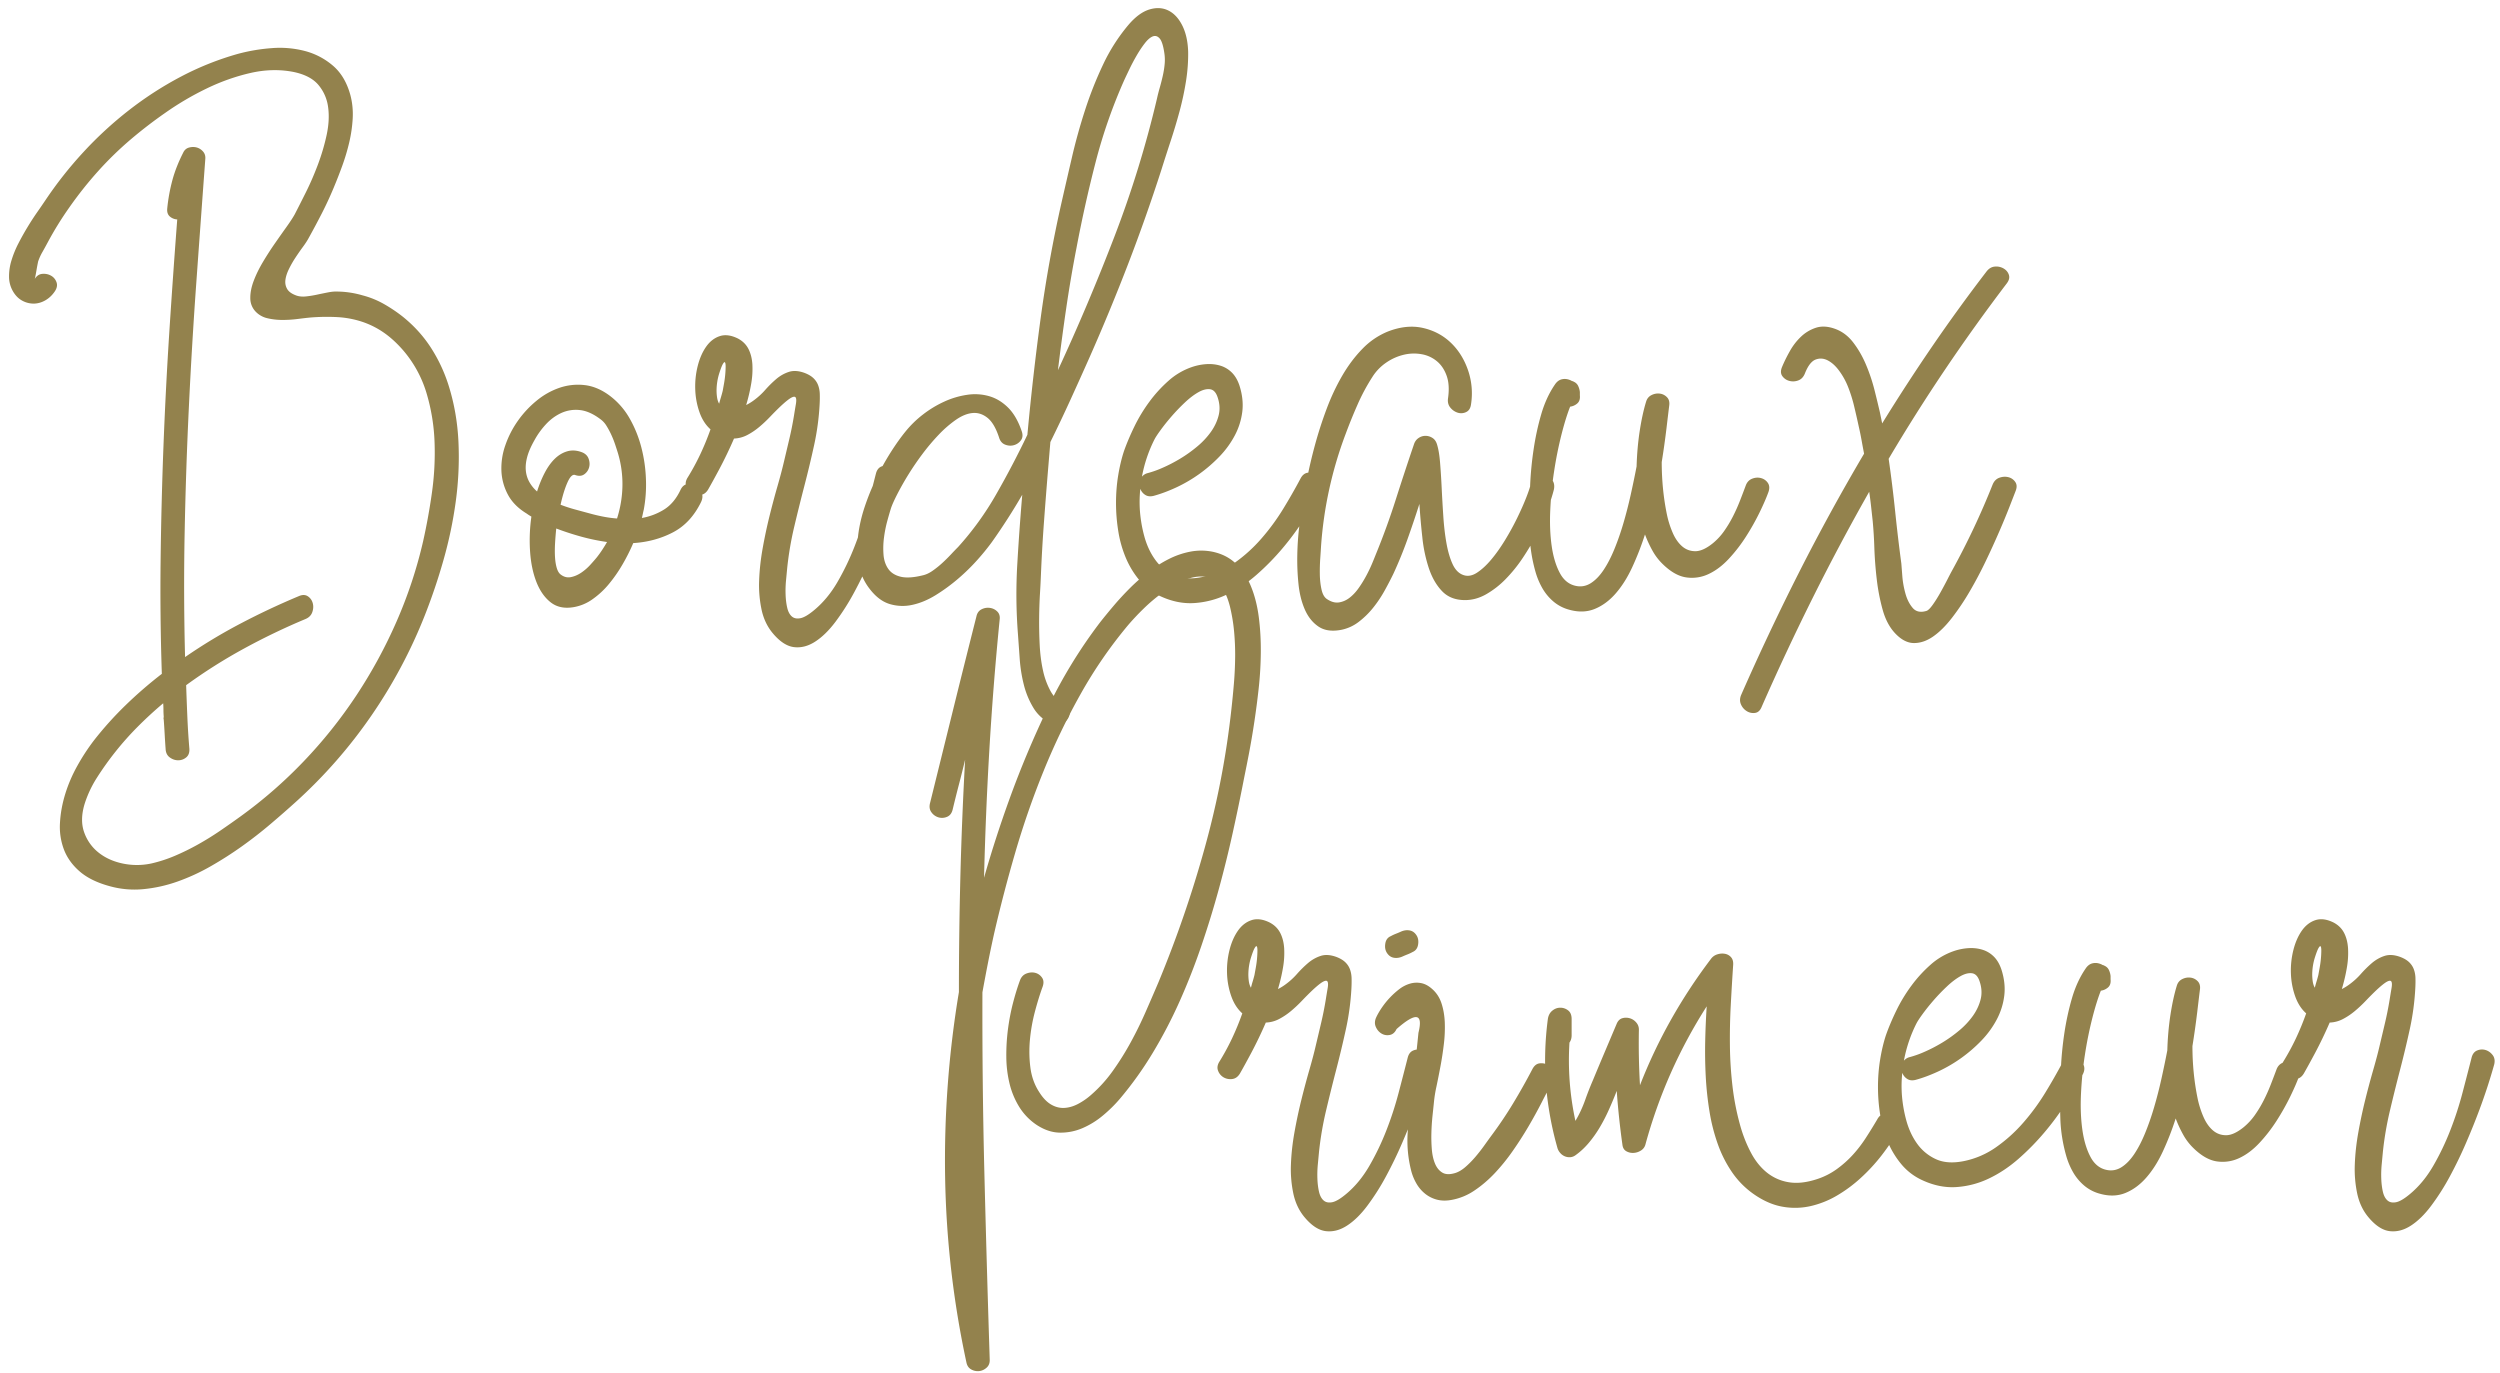
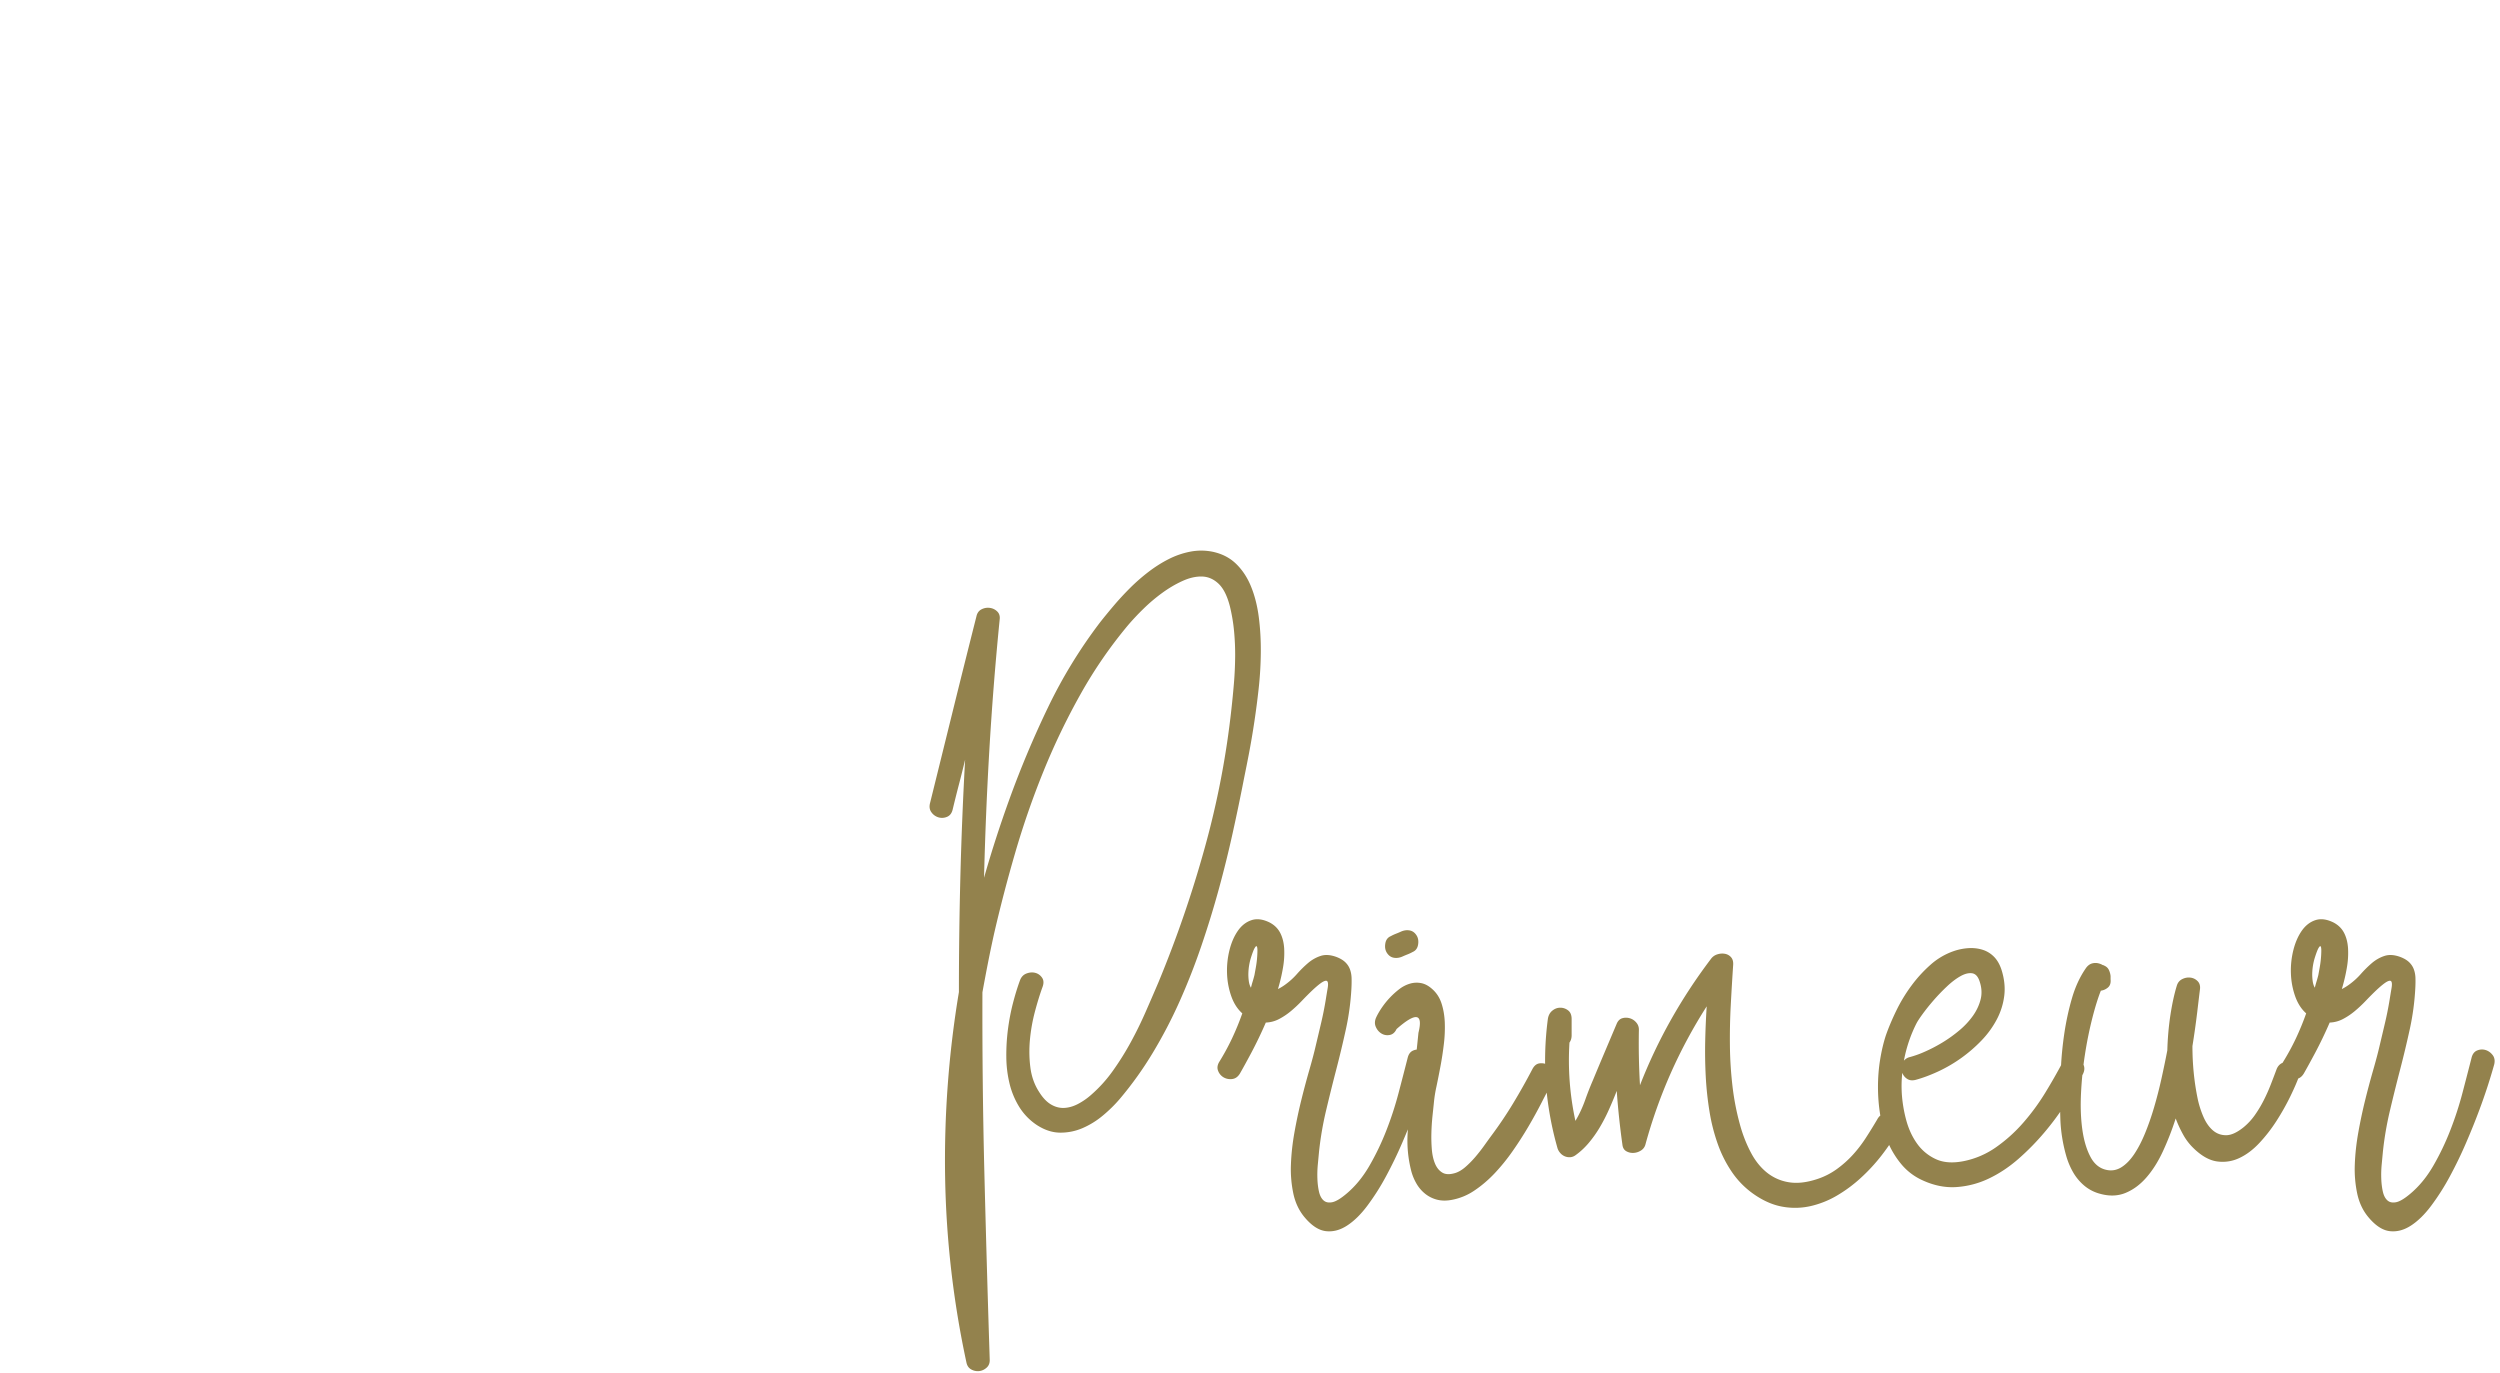
<svg xmlns="http://www.w3.org/2000/svg" width="244" height="134" viewBox="0 0 244 134">
  <g fill="#93824D" fill-rule="nonzero">
-     <path d="M5.353 28.432c-.247.369-.55.659-.91.87-.36.21-.734.32-1.12.33a2.3 2.3 0 0 1-1.135-.278c-.369-.193-.676-.5-.922-.922a2.847 2.847 0 0 1-.383-1.411 5.248 5.248 0 0 1 .238-1.608 9.886 9.886 0 0 1 .685-1.675 27.358 27.358 0 0 1 1.846-3.059c.307-.439.567-.817.778-1.133a38.686 38.686 0 0 1 3.717-4.707 36.886 36.886 0 0 1 4.443-4.087 34.08 34.08 0 0 1 5.063-3.27 28.517 28.517 0 0 1 5.576-2.227A17.635 17.635 0 0 1 26.5 4.7a9.72 9.72 0 0 1 3.256.277 6.858 6.858 0 0 1 2.743 1.437c.8.686 1.366 1.644 1.7 2.874.194.738.268 1.499.224 2.28a13.499 13.499 0 0 1-.342 2.348 20.285 20.285 0 0 1-.686 2.293c-.272.748-.55 1.455-.83 2.123-.352.844-.734 1.67-1.147 2.479-.414.808-.84 1.608-1.28 2.399-.14.264-.333.562-.58.896-.245.334-.487.682-.724 1.042-.238.36-.449.73-.633 1.107-.185.378-.3.73-.343 1.055-.044.325.013.624.171.897.159.272.466.487.923.646.264.087.567.114.91.079a9.946 9.946 0 0 0 1.068-.172c.369-.079.734-.154 1.094-.224.36-.07.69-.097.989-.079.79.018 1.582.14 2.373.37a8.63 8.63 0 0 1 2.083.843c.65.369 1.265.782 1.845 1.24 1.09.878 2 1.88 2.73 3.005a15.237 15.237 0 0 1 1.727 3.665c.562 1.775.887 3.63.975 5.564.088 1.933 0 3.867-.264 5.8a41.108 41.108 0 0 1-1.2 5.722 56.978 56.978 0 0 1-1.805 5.353 48.815 48.815 0 0 1-5.247 9.848 48.157 48.157 0 0 1-7.357 8.398c-.738.668-1.551 1.38-2.439 2.135a41.836 41.836 0 0 1-2.808 2.189 35.742 35.742 0 0 1-3.072 1.964 19.845 19.845 0 0 1-3.243 1.49 13.92 13.92 0 0 1-3.322.738 8.98 8.98 0 0 1-3.283-.29c-1.23-.334-2.206-.813-2.927-1.437-.72-.624-1.235-1.34-1.542-2.149a6.265 6.265 0 0 1-.382-2.61c.052-.932.224-1.868.514-2.808.29-.94.685-1.86 1.186-2.756a20.442 20.442 0 0 1 1.622-2.478 33.698 33.698 0 0 1 3.098-3.441 41.428 41.428 0 0 1 3.52-3.045 245.316 245.316 0 0 1-.119-11.088 425.262 425.262 0 0 1 .844-22.188c.237-3.691.497-7.383.778-11.074a1.186 1.186 0 0 1-.725-.29c-.202-.176-.286-.44-.25-.791a17.37 17.37 0 0 1 .513-2.795c.238-.861.585-1.74 1.042-2.637.123-.263.312-.43.567-.5.255-.071.5-.075.738-.014.237.062.444.19.62.382.176.194.255.431.237.712-.299 4.043-.593 8.09-.883 12.142-.29 4.052-.532 8.104-.725 12.156-.194 4.051-.33 8.108-.409 12.168-.08 4.06-.066 8.121.04 12.182a52.324 52.324 0 0 1 5.458-3.296 71.686 71.686 0 0 1 5.668-2.663c.334-.14.62-.132.857.026.238.158.396.378.475.66.08.28.066.575-.04.883-.105.307-.325.531-.659.672a64.26 64.26 0 0 0-5.985 2.874 51.323 51.323 0 0 0-5.669 3.586c.035 1.055.075 2.096.119 3.125.044 1.028.11 2.06.197 3.098.018.369-.087.646-.316.83a1.205 1.205 0 0 1-.778.277c-.29 0-.562-.092-.817-.277-.255-.184-.391-.461-.409-.83a74.047 74.047 0 0 1-.092-1.437 74.046 74.046 0 0 0-.092-1.437.325.325 0 0 1-.014-.159.829.829 0 0 0 .014-.131 7.777 7.777 0 0 1-.027-.646c0-.22-.009-.435-.026-.646a38.304 38.304 0 0 0-2.545 2.346 29.682 29.682 0 0 0-3.915 4.905 10.796 10.796 0 0 0-1.213 2.584c-.316 1.054-.325 1.986-.026 2.794a4.35 4.35 0 0 0 1.437 1.978c.659.51 1.445.857 2.36 1.042.914.184 1.828.18 2.742-.014a13.58 13.58 0 0 0 2.307-.751 23.25 23.25 0 0 0 2.254-1.108 28.25 28.25 0 0 0 2.15-1.331c.693-.475 1.357-.94 1.99-1.398a44.94 44.94 0 0 0 6.183-5.392 46.021 46.021 0 0 0 5.128-6.42 47.774 47.774 0 0 0 3.929-7.225 44.147 44.147 0 0 0 2.584-7.804 59.5 59.5 0 0 0 .857-4.707c.237-1.661.325-3.322.264-4.983a19.065 19.065 0 0 0-.791-4.812 11.428 11.428 0 0 0-2.308-4.193c-.632-.72-1.283-1.305-1.95-1.753a8.308 8.308 0 0 0-2.123-1.028 9.383 9.383 0 0 0-2.347-.422 19.947 19.947 0 0 0-2.597.04c-.352.034-.77.083-1.253.144-.483.062-.975.093-1.476.093s-.98-.053-1.437-.159a2.292 2.292 0 0 1-1.134-.606 1.878 1.878 0 0 1-.567-1.345c-.009-.527.101-1.094.33-1.7.228-.607.532-1.227.91-1.86.377-.632.768-1.239 1.173-1.819.404-.58.782-1.116 1.134-1.608.351-.492.615-.897.79-1.213.3-.58.66-1.292 1.082-2.136.422-.844.813-1.744 1.173-2.702.36-.958.646-1.925.857-2.9.21-.976.26-1.882.145-2.717a4.181 4.181 0 0 0-.95-2.175c-.518-.615-1.33-1.037-2.438-1.266-1.354-.263-2.756-.228-4.206.106-1.45.334-2.874.84-4.271 1.516a28.82 28.82 0 0 0-3.995 2.347 44.528 44.528 0 0 0-3.349 2.57 33.316 33.316 0 0 0-3.243 3.151 37.202 37.202 0 0 0-2.795 3.52 32.488 32.488 0 0 0-2.135 3.455c-.159.298-.326.602-.501.91a5.2 5.2 0 0 0-.422.935l-.053.264c-.035.176-.07.37-.105.58-.036.21-.07.404-.106.58-.035.176-.061.273-.079.29.193-.316.444-.488.751-.514.308-.026.59.03.844.171.255.141.435.352.54.633.106.281.053.58-.157.897zm61.066 19.38c.158-.334.382-.523.672-.567.29-.044.563.008.818.158s.444.369.567.659c.123.29.105.602-.053.936-.668 1.371-1.587 2.36-2.756 2.966-1.168.607-2.456.954-3.862 1.042-.3.703-.65 1.402-1.055 2.096a13.914 13.914 0 0 1-1.332 1.912 8.125 8.125 0 0 1-1.595 1.476 4.44 4.44 0 0 1-1.82.765c-.913.158-1.669 0-2.267-.475-.597-.474-1.063-1.147-1.397-2.017-.334-.87-.536-1.867-.607-2.992a16.388 16.388 0 0 1 .132-3.35 15.427 15.427 0 0 1-.237-.144 3.016 3.016 0 0 1-.211-.145c-.844-.51-1.459-1.13-1.846-1.86a5.39 5.39 0 0 1-.632-2.32 6.73 6.73 0 0 1 .382-2.491 9.461 9.461 0 0 1 1.213-2.373 9.902 9.902 0 0 1 1.82-1.964 7.17 7.17 0 0 1 2.227-1.266 5.6 5.6 0 0 1 2.439-.277c.835.088 1.648.422 2.439 1.002a7.189 7.189 0 0 1 1.978 2.228c.51.888.896 1.841 1.16 2.86a14.29 14.29 0 0 1 .448 3.112 13.284 13.284 0 0 1-.211 2.953c-.035.141-.066.277-.092.409a8.814 8.814 0 0 1-.093.409 6.049 6.049 0 0 0 2.176-.83c.659-.414 1.19-1.051 1.595-1.912zm-8.174 6.591c.193-.246.374-.496.54-.751.168-.255.321-.506.462-.752a20.201 20.201 0 0 1-2.531-.527 27.926 27.926 0 0 1-2.426-.791c-.053.51-.092 1.006-.119 1.49-.026.483-.026.927 0 1.331.027.405.084.752.172 1.042.088.29.21.496.369.62.316.246.65.333 1.002.263.351-.07.69-.215 1.015-.435.325-.22.62-.475.883-.765.264-.29.475-.531.633-.725zm1.978-3.797c.334-1.054.51-2.122.527-3.203a10.493 10.493 0 0 0-.448-3.204c-.07-.228-.158-.5-.264-.817a9.4 9.4 0 0 0-.37-.936 7.722 7.722 0 0 0-.474-.883 2.208 2.208 0 0 0-.606-.66c-.703-.527-1.376-.821-2.017-.883a3.43 3.43 0 0 0-1.793.29c-.554.255-1.05.62-1.49 1.094-.44.475-.809.985-1.107 1.53-.352.615-.594 1.169-.725 1.66-.132.493-.176.946-.132 1.359a2.8 2.8 0 0 0 .356 1.12c.193.334.44.633.738.897.21-.668.461-1.28.751-1.833.29-.554.616-1.006.976-1.358.36-.351.76-.593 1.2-.725.44-.132.905-.11 1.397.066.352.123.585.334.699.633.114.299.132.589.053.87-.08.281-.238.505-.475.672-.237.167-.532.19-.883.066-.246-.088-.497.154-.752.725-.255.572-.479 1.297-.672 2.176.457.176.927.33 1.41.461.484.132.954.26 1.411.382.44.124.884.229 1.332.317.448.088.9.15 1.358.184zm25.26-4.35c.087-.37.267-.611.54-.725.272-.114.545-.132.817-.053.273.08.506.242.7.488.192.246.245.554.157.923a54.575 54.575 0 0 1-1.437 4.403c-.378 1.02-.813 2.1-1.305 3.243a40.835 40.835 0 0 1-1.595 3.296 22.844 22.844 0 0 1-1.82 2.86c-.641.853-1.305 1.5-1.99 1.939-.686.44-1.376.615-2.07.527-.694-.088-1.384-.545-2.07-1.37-.527-.634-.888-1.394-1.08-2.282a11.475 11.475 0 0 1-.238-2.847c.035-1.011.15-2.057.343-3.138.193-1.081.417-2.136.672-3.164.255-1.028.514-2 .778-2.914.263-.914.474-1.713.633-2.399l.527-2.228c.176-.747.325-1.499.448-2.254.07-.44.132-.813.185-1.121.052-.308.048-.519-.013-.633-.062-.114-.203-.114-.422 0-.22.114-.558.382-1.015.804a29.83 29.83 0 0 0-1.055 1.055c-.352.37-.712.708-1.081 1.015-.37.308-.756.567-1.16.778a3.01 3.01 0 0 1-1.292.343 41.2 41.2 0 0 1-1.424 2.966c-.475.888-.844 1.56-1.108 2.017-.193.317-.443.492-.751.528a1.328 1.328 0 0 1-.83-.159 1.24 1.24 0 0 1-.541-.633c-.114-.28-.075-.58.118-.896.458-.738.87-1.499 1.24-2.28.369-.783.703-1.596 1.002-2.44-.475-.422-.835-.984-1.081-1.687a7.431 7.431 0 0 1-.409-2.215 8.158 8.158 0 0 1 .237-2.268c.185-.738.457-1.366.818-1.885.36-.518.804-.866 1.331-1.041.528-.176 1.125-.097 1.793.237.457.246.796.584 1.015 1.015.22.43.347.936.383 1.516a8.327 8.327 0 0 1-.119 1.885 17.13 17.13 0 0 1-.488 2.07 4.97 4.97 0 0 0 .765-.474 6.845 6.845 0 0 0 1.094-1.002c.343-.387.699-.739 1.068-1.055.37-.316.778-.55 1.226-.699.448-.15.962-.118 1.542.093.37.14.66.312.87.514.212.202.365.435.462.698.097.264.15.55.158.857.009.308.005.629-.013.963a24.837 24.837 0 0 1-.54 4.02c-.29 1.328-.607 2.65-.95 3.969a188.086 188.086 0 0 0-.988 3.981 31.837 31.837 0 0 0-.686 4.008l-.119 1.253c-.044.466-.057.931-.04 1.397.018.466.071.888.159 1.266.088.378.237.659.448.844.211.184.492.241.844.17.352-.07.809-.342 1.371-.816.861-.721 1.608-1.626 2.241-2.716a25.03 25.03 0 0 0 1.661-3.454 33.241 33.241 0 0 0 1.2-3.679c.325-1.239.62-2.377.883-3.414zm-14.95-8.095l.131-.725a9.844 9.844 0 0 0 .158-1.648c0-.228-.022-.37-.066-.422-.044-.053-.114.005-.21.172-.097.167-.225.505-.383 1.015a5.758 5.758 0 0 0-.224 1.397c-.009.264.004.528.04.791.035.264.105.484.21.66.053-.212.11-.418.172-.62.061-.202.118-.409.171-.62zm32.114 32.485a3.848 3.848 0 0 1-1.766-1.53 8.138 8.138 0 0 1-.95-2.267 14.375 14.375 0 0 1-.408-2.558l-.171-2.4a50.21 50.21 0 0 1-.066-6.802c.131-2.268.294-4.535.487-6.803a59.276 59.276 0 0 1-2.98 4.64 22.5 22.5 0 0 1-1.397 1.715 19.49 19.49 0 0 1-1.872 1.832c-.685.589-1.41 1.12-2.175 1.595-.765.475-1.53.796-2.294.963a4.342 4.342 0 0 1-2.228-.08c-.72-.22-1.38-.724-1.977-1.515a5.335 5.335 0 0 1-1.029-2.334 9.392 9.392 0 0 1-.079-2.729c.106-.95.321-1.912.646-2.887.325-.976.708-1.916 1.147-2.821a25.12 25.12 0 0 1 1.398-2.519c.492-.773.966-1.44 1.423-2.003a10.149 10.149 0 0 1 1.727-1.688 10.48 10.48 0 0 1 2.097-1.266 8.155 8.155 0 0 1 2.24-.659 5.009 5.009 0 0 1 2.15.145c.677.202 1.287.576 1.832 1.12.545.546.985 1.31 1.319 2.295.123.351.096.646-.08.883a1.255 1.255 0 0 1-.685.475c-.281.079-.567.061-.857-.053-.29-.114-.488-.347-.593-.699-.299-.914-.673-1.551-1.12-1.911-.449-.36-.932-.519-1.45-.475-.52.044-1.064.264-1.636.66a11.03 11.03 0 0 0-1.687 1.463 20.72 20.72 0 0 0-1.609 1.911 27.694 27.694 0 0 0-2.452 3.929c-.29.571-.488 1.015-.593 1.331-.105.334-.229.76-.37 1.28-.14.518-.245 1.058-.316 1.62a7.994 7.994 0 0 0-.04 1.649c.045.536.199.993.462 1.37.264.379.668.634 1.213.766.545.131 1.275.083 2.189-.145.299-.07.606-.216.923-.436.316-.22.624-.465.922-.738.3-.272.58-.55.844-.83.264-.282.501-.528.712-.739a29.218 29.218 0 0 0 3.744-5.18 88.674 88.674 0 0 0 3.032-5.788c.352-3.815.783-7.603 1.292-11.365.51-3.761 1.187-7.514 2.03-11.258.317-1.39.655-2.861 1.016-4.417a56.43 56.43 0 0 1 1.292-4.654 36.726 36.726 0 0 1 1.766-4.456 17.627 17.627 0 0 1 2.44-3.823c.685-.809 1.37-1.318 2.056-1.53.686-.21 1.305-.18 1.859.093.554.272 1.006.756 1.358 1.45.351.694.545 1.543.58 2.545.017.949-.053 1.92-.211 2.913-.158.993-.37 1.978-.633 2.953a55.02 55.02 0 0 1-.87 2.9c-.316.959-.615 1.886-.896 2.782a174.555 174.555 0 0 1-3.244 9.19c-1.16 3.014-2.399 6.015-3.717 9.004a418.273 418.273 0 0 1-1.886 4.192 151.999 151.999 0 0 1-1.99 4.193l-.238 2.847c-.14 1.705-.272 3.397-.395 5.076-.123 1.679-.22 3.37-.29 5.076a80.892 80.892 0 0 1-.093 1.806c-.043.73-.07 1.52-.079 2.373a43.69 43.69 0 0 0 .053 2.61c.044.888.15 1.714.317 2.479a7.48 7.48 0 0 0 .738 2.03c.325.589.751.997 1.279 1.226.334.14.527.352.58.633.052.281.004.55-.145.804-.15.255-.37.448-.66.58-.29.132-.602.119-.936-.04zm2.426-46.486a127.814 127.814 0 0 0-1.015 5.96c-.29 1.985-.558 3.99-.804 6.01a210.647 210.647 0 0 0 5.524-13.064 103.78 103.78 0 0 0 4.153-13.487c.07-.316.158-.66.263-1.028.106-.37.202-.747.29-1.134.088-.387.15-.769.185-1.147a4.29 4.29 0 0 0-.026-1.068c-.106-.738-.26-1.222-.462-1.45-.202-.229-.426-.294-.672-.198-.246.097-.506.321-.778.673-.273.351-.536.747-.791 1.186-.255.44-.488.879-.699 1.318-.21.44-.378.791-.5 1.055a50.971 50.971 0 0 0-2.809 8.042 129.391 129.391 0 0 0-1.859 8.332zm21.859 22.544c.175-.334.408-.523.698-.567.29-.044.558.005.805.145.246.14.43.356.553.646.123.29.097.602-.079.936-.44.844-.971 1.758-1.595 2.742a26.682 26.682 0 0 1-2.123 2.888 23.93 23.93 0 0 1-2.557 2.61c-.914.8-1.881 1.441-2.9 1.925a8.645 8.645 0 0 1-3.178.83c-1.098.07-2.21-.158-3.335-.685a5.75 5.75 0 0 1-2.004-1.53 8.628 8.628 0 0 1-1.332-2.188 11.225 11.225 0 0 1-.738-2.597 17.296 17.296 0 0 1-.224-2.769c0-.923.07-1.815.21-2.676.141-.861.326-1.643.554-2.347.264-.755.603-1.56 1.016-2.412.413-.853.9-1.661 1.463-2.426a13.09 13.09 0 0 1 1.872-2.057 6.678 6.678 0 0 1 2.241-1.331 5.48 5.48 0 0 1 1.49-.303c.483-.027.936.026 1.358.158.422.132.791.356 1.107.672.317.317.563.738.739 1.266.28.879.373 1.722.277 2.531a6.67 6.67 0 0 1-.726 2.32 9.007 9.007 0 0 1-1.49 2.057 14.116 14.116 0 0 1-4.205 3.019c-.773.36-1.512.637-2.215.83-.334.088-.615.058-.843-.092a1.162 1.162 0 0 1-.475-.593c-.035.316-.057.637-.066.962-.009.326-.004.655.013.99.053.896.198 1.783.435 2.662.238.88.593 1.648 1.068 2.307a4.584 4.584 0 0 0 1.82 1.503c.738.343 1.643.41 2.715.198a8.302 8.302 0 0 0 3.164-1.358 14.766 14.766 0 0 0 2.65-2.386c.8-.914 1.516-1.89 2.15-2.927a55.213 55.213 0 0 0 1.687-2.953zm-14.265-3.797a13.453 13.453 0 0 0-1.213 3.613c.158-.176.343-.29.554-.343a9.57 9.57 0 0 0 1.476-.528c.563-.246 1.13-.54 1.701-.883a13.09 13.09 0 0 0 1.661-1.186 7.603 7.603 0 0 0 1.345-1.437c.36-.51.61-1.046.751-1.609.141-.562.106-1.151-.105-1.766-.158-.475-.404-.734-.738-.778-.334-.044-.712.052-1.134.29-.422.237-.861.571-1.319 1.002-.457.43-.887.879-1.292 1.344-.404.466-.76.91-1.067 1.332-.308.422-.515.738-.62.95zm36.756 4.245c.088-.369.268-.61.54-.725a1.23 1.23 0 0 1 .83-.052c.282.079.515.237.7.474.184.237.241.54.171.91-.14.562-.351 1.226-.633 1.99a22.2 22.2 0 0 1-1.028 2.347c-.404.8-.866 1.587-1.384 2.36a14.211 14.211 0 0 1-1.675 2.07 8.66 8.66 0 0 1-1.898 1.476c-.668.378-1.354.567-2.057.567-.931 0-1.674-.285-2.228-.857-.553-.57-.984-1.31-1.292-2.214a14.282 14.282 0 0 1-.646-3.02 71.568 71.568 0 0 1-.29-3.295c-.369 1.16-.756 2.307-1.16 3.44a40.849 40.849 0 0 1-1.371 3.362c-.246.51-.532 1.06-.857 1.648a11.832 11.832 0 0 1-1.12 1.675 8.076 8.076 0 0 1-1.411 1.384 4.102 4.102 0 0 1-1.7.778c-.915.176-1.658.07-2.229-.317-.571-.386-1.015-.94-1.331-1.66-.317-.722-.523-1.548-.62-2.48a23.013 23.013 0 0 1-.119-2.807c.018-.94.075-1.82.172-2.637.096-.818.18-1.464.25-1.938.14-.844.317-1.806.527-2.887.211-1.081.475-2.202.791-3.362.317-1.16.69-2.316 1.121-3.467.43-1.152.936-2.228 1.516-3.23.58-1.002 1.24-1.881 1.978-2.637a7.236 7.236 0 0 1 2.478-1.688c1.213-.474 2.351-.593 3.415-.356 1.063.238 1.973.717 2.729 1.437.756.721 1.318 1.618 1.687 2.69a6.944 6.944 0 0 1 .29 3.348c-.052.37-.21.616-.474.739a1.111 1.111 0 0 1-.804.066 1.503 1.503 0 0 1-.726-.488c-.21-.246-.29-.554-.237-.923.123-.861.08-1.59-.132-2.188-.21-.598-.527-1.073-.949-1.424a3.18 3.18 0 0 0-1.476-.686 4.247 4.247 0 0 0-1.728.04 5.084 5.084 0 0 0-1.713.751 4.757 4.757 0 0 0-1.385 1.424 19.332 19.332 0 0 0-1.45 2.703 51.366 51.366 0 0 0-1.16 2.86 38.623 38.623 0 0 0-2.4 10.943c-.017.299-.043.703-.079 1.213-.035.51-.048 1.033-.04 1.569.01.536.067 1.032.172 1.49.106.456.29.764.554.922.404.264.791.365 1.16.303.37-.061.712-.215 1.028-.461.317-.246.611-.562.884-.95.272-.386.518-.786.738-1.199.22-.413.409-.808.567-1.186.158-.378.281-.682.37-.91a70.277 70.277 0 0 0 1.937-5.326 297.842 297.842 0 0 1 1.78-5.406c.088-.263.237-.465.448-.606.211-.14.435-.21.672-.21.238 0 .462.065.673.197.21.132.36.338.448.62.14.439.242 1.037.303 1.792.062.756.115 1.582.158 2.479.044.896.097 1.815.159 2.755.061.94.162 1.81.303 2.61.14.8.338 1.482.593 2.044.255.563.602.923 1.042 1.081.422.158.865.088 1.331-.21.466-.3.932-.726 1.398-1.28.466-.553.918-1.19 1.358-1.911.44-.72.835-1.442 1.186-2.162.352-.721.646-1.385.883-1.991.238-.606.392-1.077.462-1.41zm20.962.238c.123-.334.334-.558.633-.673.298-.114.588-.132.87-.052.28.079.5.237.659.474.158.237.176.532.053.883-.211.58-.506 1.257-.884 2.03a23.301 23.301 0 0 1-1.318 2.334 15.076 15.076 0 0 1-1.674 2.162c-.616.66-1.27 1.152-1.965 1.477a3.79 3.79 0 0 1-2.175.33c-.756-.106-1.52-.537-2.294-1.292a5.534 5.534 0 0 1-1.002-1.306 11.504 11.504 0 0 1-.738-1.595 28.163 28.163 0 0 1-1.253 3.217c-.465 1.002-1.002 1.85-1.608 2.544-.606.695-1.283 1.196-2.03 1.503-.747.308-1.57.339-2.466.093a3.956 3.956 0 0 1-1.555-.791 4.891 4.891 0 0 1-1.095-1.306 7.13 7.13 0 0 1-.685-1.634 15.345 15.345 0 0 1-.396-1.807 14.45 14.45 0 0 1-.171-1.819 56.771 56.771 0 0 1-.026-1.661c0-.95.026-2.008.079-3.177.052-1.17.167-2.338.343-3.507.175-1.17.421-2.298.738-3.388.316-1.09.756-2.048 1.318-2.874.194-.3.43-.48.712-.54.281-.062.571-.023.87.118a.416.416 0 0 0 .145.066c.044.009.092.03.145.066a.823.823 0 0 1 .422.422c.088.193.14.386.158.58v.316c.035.352-.048.615-.25.791a1.307 1.307 0 0 1-.699.316c-.281.704-.562 1.609-.844 2.716a38.002 38.002 0 0 0-.712 3.533 36.063 36.063 0 0 0-.382 3.797c-.061 1.284-.017 2.457.132 3.52.15 1.064.417 1.956.804 2.677.387.72.932 1.142 1.635 1.265.492.088.958-.009 1.397-.29.44-.281.849-.703 1.226-1.265.378-.563.73-1.24 1.055-2.03.325-.792.62-1.635.883-2.532.264-.896.501-1.82.712-2.768.211-.95.405-1.881.58-2.795.036-1.213.137-2.365.304-3.455.167-1.09.373-2.039.62-2.847.087-.299.259-.514.513-.646.255-.132.519-.185.791-.158.273.026.51.136.712.33.203.193.286.456.25.79-.07.563-.162 1.327-.276 2.294a82.451 82.451 0 0 1-.461 3.27c0 1.81.175 3.55.527 5.22a9.28 9.28 0 0 0 .54 1.675c.238.553.541.993.91 1.318.37.325.804.488 1.305.488.501 0 1.077-.264 1.727-.791a5.999 5.999 0 0 0 1.081-1.173c.317-.449.602-.923.857-1.424.255-.501.484-1.011.686-1.53.202-.518.391-1.015.567-1.49zm24.1-.106c.14-.334.36-.554.659-.659.298-.105.588-.123.87-.053.28.07.505.224.672.462.167.237.18.531.04.883l-.594 1.53a68.838 68.838 0 0 1-1.002 2.425 84.322 84.322 0 0 1-1.318 2.887 40.575 40.575 0 0 1-1.556 2.94 23.83 23.83 0 0 1-1.74 2.597c-.606.783-1.217 1.39-1.832 1.82-.616.43-1.24.646-1.872.646-.633 0-1.249-.317-1.846-.95-.545-.58-.95-1.34-1.213-2.28a19.438 19.438 0 0 1-.58-2.98 37.583 37.583 0 0 1-.237-3.085 42.518 42.518 0 0 0-.159-2.597l-.158-1.437a37.713 37.713 0 0 0-.184-1.437 219.933 219.933 0 0 0-5.498 10.323 243.1 243.1 0 0 0-4.997 10.665c-.14.352-.351.55-.632.594a1.186 1.186 0 0 1-.805-.159 1.421 1.421 0 0 1-.58-.659c-.131-.29-.127-.602.014-.936a241.506 241.506 0 0 1 5.655-11.97 206.557 206.557 0 0 1 6.342-11.576c-.088-.457-.172-.905-.25-1.344-.08-.44-.172-.888-.278-1.345-.14-.65-.29-1.305-.448-1.964a13.83 13.83 0 0 0-.606-1.912 6.895 6.895 0 0 0-.805-1.463c-.342-.484-.716-.835-1.12-1.055-.405-.22-.809-.255-1.213-.106-.404.15-.756.602-1.055 1.358-.14.352-.36.58-.659.686a1.411 1.411 0 0 1-.87.04 1.215 1.215 0 0 1-.672-.462c-.167-.229-.18-.519-.04-.87.21-.51.47-1.037.778-1.582a5.874 5.874 0 0 1 1.094-1.41 3.82 3.82 0 0 1 1.437-.858c.536-.176 1.138-.15 1.806.08.72.245 1.332.694 1.833 1.344.5.65.923 1.384 1.265 2.202.343.817.62 1.648.83 2.491.212.844.388 1.574.528 2.189.035.176.07.347.106.514l.105.514a187.46 187.46 0 0 1 4.891-7.528 167.947 167.947 0 0 1 5.287-7.29c.228-.299.5-.462.817-.488a1.42 1.42 0 0 1 .857.185c.255.149.427.356.514.62.088.263.018.544-.21.843a182.973 182.973 0 0 0-6.025 8.411 175.34 175.34 0 0 0-5.498 8.701c.246 1.705.457 3.41.633 5.116a168.9 168.9 0 0 0 .606 5.115l.093 1.2c.043.57.145 1.142.303 1.713.158.572.395 1.042.712 1.411.316.37.764.466 1.344.29.159-.053.36-.25.607-.593.246-.343.492-.734.738-1.174.246-.439.475-.865.686-1.278.21-.413.36-.7.448-.857a73.936 73.936 0 0 0 3.981-8.438z" />
    <path d="M92.983 78.998c-.087.37-.272.61-.553.725a1.236 1.236 0 0 1-.83.053 1.296 1.296 0 0 1-.686-.488c-.185-.246-.233-.545-.145-.896l2.254-9.123a1728.53 1728.53 0 0 1 2.28-9.123c.071-.317.234-.541.489-.673.254-.132.522-.18.804-.145.281.035.523.15.725.343.202.193.285.448.25.765a313.45 313.45 0 0 0-1.002 12.616c-.246 4.175-.422 8.38-.527 12.617.37-1.3.76-2.588 1.173-3.863a121.72 121.72 0 0 1 1.306-3.81 95.815 95.815 0 0 1 3.783-8.991 48.058 48.058 0 0 1 5.076-8.28c.387-.492.826-1.028 1.318-1.608.492-.58 1.02-1.151 1.582-1.714a18.319 18.319 0 0 1 1.806-1.582c.642-.492 1.301-.91 1.978-1.252a8.022 8.022 0 0 1 2.096-.725c.72-.14 1.442-.14 2.162 0 .932.193 1.705.589 2.32 1.186.616.598 1.104 1.34 1.464 2.228.36.888.61 1.877.751 2.967.141 1.09.207 2.228.198 3.414a34.93 34.93 0 0 1-.21 3.573 82.044 82.044 0 0 1-.963 6.42 210.79 210.79 0 0 1-.448 2.255 217.098 217.098 0 0 1-1.108 5.34 113.425 113.425 0 0 1-1.37 5.55 94.41 94.41 0 0 1-1.715 5.576 63.314 63.314 0 0 1-2.122 5.405 46.028 46.028 0 0 1-2.624 5.023 34.545 34.545 0 0 1-3.19 4.456c-.493.58-1.05 1.13-1.675 1.648a8.013 8.013 0 0 1-1.99 1.226 5.378 5.378 0 0 1-2.189.435c-.756-.008-1.512-.259-2.267-.751a5.771 5.771 0 0 1-1.701-1.753 7.824 7.824 0 0 1-.95-2.281 11.359 11.359 0 0 1-.316-2.597c-.009-.906.044-1.802.158-2.69.115-.888.277-1.74.488-2.557.211-.818.44-1.56.686-2.229.123-.334.334-.558.633-.672.298-.114.584-.136.857-.066.272.07.492.224.659.462.167.237.189.531.066.883-.264.72-.514 1.53-.752 2.426-.237.896-.4 1.806-.488 2.729-.087.923-.074 1.832.04 2.729.114.896.4 1.696.857 2.4.351.562.734.966 1.147 1.212.413.246.84.36 1.279.343.44-.018.883-.14 1.331-.37a6.407 6.407 0 0 0 1.305-.896 13.396 13.396 0 0 0 2.136-2.36 27.344 27.344 0 0 0 1.74-2.781 38.243 38.243 0 0 0 1.45-2.954c.44-1.002.862-1.977 1.266-2.926a112.85 112.85 0 0 0 4.509-13.105 84.81 84.81 0 0 0 2.61-13.605c.088-.791.167-1.609.238-2.452.07-.844.11-1.692.118-2.545a24.178 24.178 0 0 0-.105-2.531 17.016 17.016 0 0 0-.409-2.44c-.264-1.019-.633-1.752-1.107-2.2-.475-.449-1.011-.682-1.609-.7-.597-.017-1.235.128-1.911.436-.677.307-1.34.698-1.991 1.173-.65.475-1.261.993-1.833 1.556a24.673 24.673 0 0 0-1.463 1.555 43.968 43.968 0 0 0-4.654 6.75 66.1 66.1 0 0 0-3.625 7.541 82.253 82.253 0 0 0-2.756 7.937 143.37 143.37 0 0 0-2.07 7.936c-.21.95-.408 1.894-.593 2.835-.184.94-.364 1.894-.54 2.86-.018 6.012.048 11.984.198 17.917.149 5.933.32 11.905.514 17.917.017.334-.08.597-.29.79-.211.194-.449.308-.712.343a1.29 1.29 0 0 1-.778-.145c-.255-.131-.418-.356-.488-.672a93.168 93.168 0 0 1-2.083-18.035 99.843 99.843 0 0 1 1.345-18.14c0-3.815.048-7.599.145-11.352.097-3.753.25-7.528.461-11.325-.193.81-.395 1.618-.606 2.426-.211.809-.413 1.617-.607 2.426zm44.403 24.258c.088-.37.268-.611.54-.725.273-.114.545-.132.818-.053.272.08.505.242.698.488.194.246.246.554.159.923a54.575 54.575 0 0 1-1.437 4.403c-.378 1.02-.813 2.1-1.306 3.243a40.835 40.835 0 0 1-1.595 3.296 22.844 22.844 0 0 1-1.82 2.86c-.64.853-1.304 1.5-1.99 1.939-.685.44-1.375.615-2.07.527-.694-.088-1.384-.545-2.07-1.37-.527-.634-.887-1.394-1.08-2.282a11.475 11.475 0 0 1-.238-2.847c.035-1.011.15-2.057.343-3.138.193-1.081.417-2.136.672-3.164a79.8 79.8 0 0 1 .778-2.914c.264-.914.475-1.713.633-2.399.176-.738.351-1.481.527-2.228.176-.747.325-1.499.448-2.254.07-.44.132-.813.185-1.121.053-.308.048-.519-.013-.633-.062-.114-.202-.114-.422 0-.22.114-.558.382-1.015.804-.352.334-.703.686-1.055 1.055-.351.37-.712.708-1.08 1.015-.37.308-.757.567-1.161.778a3.01 3.01 0 0 1-1.292.343 41.2 41.2 0 0 1-1.424 2.966c-.474.888-.844 1.56-1.107 2.017-.194.317-.444.492-.752.528a1.328 1.328 0 0 1-.83-.159 1.24 1.24 0 0 1-.54-.633c-.115-.28-.076-.58.118-.896.457-.738.87-1.499 1.24-2.28.368-.783.702-1.596 1.001-2.44-.475-.422-.835-.984-1.081-1.687a7.431 7.431 0 0 1-.409-2.215 8.158 8.158 0 0 1 .238-2.268c.184-.738.457-1.366.817-1.885.36-.518.804-.866 1.332-1.041.527-.176 1.125-.097 1.792.237.458.246.796.584 1.016 1.015.22.43.347.936.382 1.516a8.327 8.327 0 0 1-.119 1.885 17.13 17.13 0 0 1-.488 2.07 4.97 4.97 0 0 0 .765-.474 6.845 6.845 0 0 0 1.094-1.002c.343-.387.7-.739 1.068-1.055.37-.316.778-.55 1.226-.699.449-.15.963-.118 1.543.093.369.14.659.312.87.514.21.202.365.435.461.698.097.264.15.55.159.857.008.308.004.629-.014.963a24.837 24.837 0 0 1-.54 4.02c-.29 1.328-.607 2.65-.95 3.969a188.082 188.082 0 0 0-.988 3.981 31.837 31.837 0 0 0-.686 4.008l-.118 1.253c-.044.466-.057.931-.04 1.397.018.466.07.888.158 1.266s.238.659.449.844c.21.184.492.241.843.17.352-.07.809-.342 1.371-.816.862-.721 1.609-1.626 2.242-2.716a25.03 25.03 0 0 0 1.66-3.454 33.241 33.241 0 0 0 1.2-3.679c.326-1.239.62-2.377.884-3.414zm-14.95-8.095l.131-.725a9.844 9.844 0 0 0 .159-1.648c0-.228-.022-.37-.066-.422-.044-.053-.115.005-.211.172-.097.167-.224.505-.383 1.015a5.758 5.758 0 0 0-.224 1.397c-.009.264.005.528.04.791.035.264.105.484.21.66.054-.212.11-.418.172-.62.062-.202.119-.409.172-.62zm27.131 9.176c.176-.334.41-.519.7-.554.29-.035.562.018.816.158.255.141.444.356.567.646.123.29.097.594-.079.91a96.31 96.31 0 0 0-1.094 2.083 46.68 46.68 0 0 1-1.305 2.373 35.677 35.677 0 0 1-1.543 2.4 18.961 18.961 0 0 1-1.753 2.162c-.615.65-1.27 1.208-1.964 1.674a5.782 5.782 0 0 1-2.176.91c-.527.105-1.006.105-1.437 0a3.083 3.083 0 0 1-1.16-.554 3.508 3.508 0 0 1-.87-.989 4.922 4.922 0 0 1-.54-1.305 11.925 11.925 0 0 1-.343-3.652c.07-1.274.176-2.483.316-3.625l.527-4.114c.036-.351.07-.694.106-1.028l.105-1.028c.475-1.916-.237-2.04-2.135-.37-.159.335-.383.528-.673.58-.29.053-.558.005-.804-.144-.246-.15-.43-.37-.554-.66-.123-.29-.105-.602.053-.936.14-.298.325-.615.554-.949a7.934 7.934 0 0 1 1.7-1.793 3.178 3.178 0 0 1 1.029-.527c.36-.106.725-.123 1.094-.053.37.07.73.264 1.081.58.422.37.725.84.91 1.41.184.572.29 1.192.316 1.86a13.39 13.39 0 0 1-.092 2.11 32.719 32.719 0 0 1-.33 2.161 89.011 89.011 0 0 1-.395 1.991 12.9 12.9 0 0 0-.25 1.595l-.132 1.253a21.758 21.758 0 0 0-.106 1.595c-.018.562-.004 1.116.04 1.661.044.545.149 1.015.316 1.41.167.396.404.686.712.87.308.185.725.198 1.252.04.334-.105.668-.303 1.002-.593.334-.29.655-.615.963-.976.307-.36.593-.725.857-1.094.263-.369.492-.685.685-.949.774-1.037 1.49-2.1 2.15-3.19a61.946 61.946 0 0 0 1.884-3.35zM136.7 90.942c.299-.14.593-.184.883-.131.29.052.523.228.7.527.14.246.18.54.118.883-.062.343-.242.576-.54.699a3.855 3.855 0 0 1-.475.224c-.158.062-.317.127-.475.198-.299.14-.593.184-.883.132-.29-.053-.523-.229-.699-.528-.14-.246-.18-.54-.119-.883.062-.343.242-.576.541-.699.158-.088.316-.162.475-.224.158-.061.316-.127.474-.198zm48.516 19.486c-.44.773-.963 1.551-1.569 2.333a17.563 17.563 0 0 1-2.017 2.189 13.737 13.737 0 0 1-2.347 1.74 9.026 9.026 0 0 1-2.584 1.028 6.85 6.85 0 0 1-2.742.053c-.932-.167-1.863-.576-2.795-1.226a8.387 8.387 0 0 1-2.096-2.11 11.84 11.84 0 0 1-1.398-2.742 18.037 18.037 0 0 1-.817-3.19 31.448 31.448 0 0 1-.37-3.441 46.392 46.392 0 0 1-.052-3.494c.027-1.16.075-2.276.145-3.348a49.17 49.17 0 0 0-3.493 6.486 49.044 49.044 0 0 0-2.492 7.014.98.98 0 0 1-.448.58 1.46 1.46 0 0 1-.725.224 1.271 1.271 0 0 1-.7-.171c-.21-.124-.333-.334-.368-.633a77.014 77.014 0 0 1-.554-5.247 39.235 39.235 0 0 1-.778 1.859 16.807 16.807 0 0 1-.896 1.727 11.22 11.22 0 0 1-1.081 1.516c-.396.466-.831.865-1.306 1.2a.98.98 0 0 1-.5.17 1.182 1.182 0 0 1-.95-.409c-.123-.14-.21-.289-.263-.447a31.869 31.869 0 0 1-1.134-6.262 31.103 31.103 0 0 1 .184-6.368c.053-.352.198-.624.435-.817.238-.194.497-.29.778-.29s.536.087.765.263c.228.176.343.457.343.844v1.582c0 .281-.07.519-.211.712a27.88 27.88 0 0 0 .58 7.646c.369-.615.685-1.292.949-2.03a30.54 30.54 0 0 1 .765-1.951c.386-.932.773-1.855 1.16-2.769l1.16-2.742c.123-.281.303-.457.54-.527.238-.07.48-.07.726 0s.457.206.632.409c.176.202.264.435.264.698a70.62 70.62 0 0 0 .106 5.432c1.705-4.377 4.016-8.49 6.934-12.34a1.2 1.2 0 0 1 .62-.435c.255-.08.5-.097.738-.053.237.044.435.154.593.33.158.176.229.422.211.738a285.19 285.19 0 0 0-.237 3.982 60.97 60.97 0 0 0-.08 4.007c.018 1.336.106 2.664.264 3.982.159 1.318.422 2.619.791 3.902.264.897.603 1.732 1.016 2.505.413.774.922 1.406 1.529 1.899a4.55 4.55 0 0 0 2.136.949c.817.14 1.753.035 2.808-.317a6.944 6.944 0 0 0 1.885-.962c.571-.413 1.09-.875 1.556-1.384.466-.51.892-1.064 1.278-1.661.387-.598.756-1.196 1.108-1.793.176-.334.413-.519.712-.554.299-.035.576.017.83.158.255.14.44.356.554.646.114.29.084.593-.092.91zm16.084-6.724c.176-.334.408-.523.699-.567.29-.044.558.005.804.145.246.14.43.356.553.646.123.29.097.602-.079.936-.44.844-.97 1.758-1.595 2.742a26.682 26.682 0 0 1-2.122 2.888 23.93 23.93 0 0 1-2.558 2.61c-.914.8-1.88 1.441-2.9 1.925a8.645 8.645 0 0 1-3.178.83c-1.098.07-2.21-.158-3.335-.685a5.75 5.75 0 0 1-2.004-1.53 8.628 8.628 0 0 1-1.332-2.188 11.225 11.225 0 0 1-.738-2.597 17.296 17.296 0 0 1-.224-2.769c0-.923.07-1.815.211-2.676.14-.861.325-1.643.554-2.347.263-.755.602-1.56 1.015-2.412.413-.853.9-1.661 1.463-2.426a13.09 13.09 0 0 1 1.872-2.057 6.678 6.678 0 0 1 2.241-1.331 5.48 5.48 0 0 1 1.49-.303c.484-.027.936.026 1.358.158.422.132.791.356 1.108.672.316.317.562.738.738 1.266.281.879.373 1.722.277 2.531a6.67 6.67 0 0 1-.725 2.32 9.007 9.007 0 0 1-1.49 2.057 14.116 14.116 0 0 1-4.206 3.019c-.773.36-1.511.637-2.215.83-.334.088-.615.058-.843-.092a1.162 1.162 0 0 1-.475-.593c-.035.316-.057.637-.066.962-.009.326-.004.655.013.99.053.896.198 1.783.435 2.662.238.88.594 1.648 1.068 2.307a4.584 4.584 0 0 0 1.82 1.503c.738.343 1.643.41 2.715.198a8.302 8.302 0 0 0 3.164-1.358 14.766 14.766 0 0 0 2.65-2.386c.8-.914 1.516-1.89 2.15-2.927a55.214 55.214 0 0 0 1.687-2.953zm-14.265-3.797a13.453 13.453 0 0 0-1.213 3.613c.158-.176.343-.29.554-.343a9.57 9.57 0 0 0 1.477-.528c.562-.246 1.129-.54 1.7-.883a13.09 13.09 0 0 0 1.661-1.186 7.603 7.603 0 0 0 1.345-1.437c.36-.51.61-1.046.752-1.609.14-.562.105-1.151-.106-1.766-.158-.475-.404-.734-.738-.778-.334-.044-.712.052-1.134.29-.422.237-.861.571-1.318 1.002-.457.43-.888.879-1.292 1.344-.405.466-.76.91-1.068 1.332-.308.422-.514.738-.62.95zm35.148 4.483c.123-.334.334-.558.632-.673.3-.114.59-.132.87-.052.282.079.502.237.66.474.158.237.176.532.052.883-.21.58-.505 1.257-.883 2.03a23.3 23.3 0 0 1-1.318 2.334 15.076 15.076 0 0 1-1.675 2.162c-.615.66-1.27 1.152-1.964 1.477a3.79 3.79 0 0 1-2.175.33c-.756-.106-1.52-.537-2.294-1.292a5.534 5.534 0 0 1-1.002-1.306 11.503 11.503 0 0 1-.738-1.595 28.163 28.163 0 0 1-1.253 3.217c-.466 1.002-1.002 1.85-1.608 2.544-.607.695-1.283 1.196-2.03 1.503-.748.308-1.57.339-2.466.093a3.956 3.956 0 0 1-1.555-.791 4.892 4.892 0 0 1-1.095-1.306 7.13 7.13 0 0 1-.685-1.634 15.345 15.345 0 0 1-.396-1.807 14.45 14.45 0 0 1-.171-1.819 56.768 56.768 0 0 1-.027-1.661c0-.95.027-2.008.08-3.177.052-1.17.167-2.338.342-3.507.176-1.17.422-2.298.739-3.388.316-1.09.756-2.048 1.318-2.874.193-.3.43-.48.712-.54.281-.062.571-.023.87.118a.416.416 0 0 0 .145.066c.044.009.092.03.145.066a.823.823 0 0 1 .422.422c.088.193.14.386.158.58v.316c.035.352-.048.615-.25.791a1.307 1.307 0 0 1-.7.316c-.28.704-.562 1.609-.843 2.716a38.002 38.002 0 0 0-.712 3.533 36.062 36.062 0 0 0-.382 3.797c-.062 1.284-.018 2.457.132 3.52.15 1.064.417 1.956.804 2.677.387.72.932 1.142 1.635 1.265.492.088.958-.009 1.397-.29.44-.281.848-.703 1.226-1.265.378-.563.73-1.24 1.055-2.03.325-.792.62-1.635.883-2.532.264-.896.501-1.82.712-2.768.211-.95.404-1.881.58-2.795.035-1.213.137-2.365.303-3.455.167-1.09.374-2.039.62-2.847.088-.299.26-.514.514-.646.255-.132.519-.185.791-.158.273.026.51.136.712.33.202.193.286.456.25.79-.07.563-.162 1.327-.276 2.294a82.448 82.448 0 0 1-.462 3.27c0 1.81.176 3.55.528 5.22a9.28 9.28 0 0 0 .54 1.675c.238.553.54.993.91 1.318.37.325.804.488 1.305.488.501 0 1.077-.264 1.727-.791a5.999 5.999 0 0 0 1.081-1.173c.317-.449.602-.923.857-1.424.255-.501.484-1.011.686-1.53.202-.518.39-1.015.567-1.49zm19.037-1.134c.088-.37.268-.611.54-.725.273-.114.545-.132.818-.053.272.08.505.242.698.488.194.246.246.554.159.923a54.574 54.574 0 0 1-1.437 4.403c-.378 1.02-.813 2.1-1.306 3.243a40.835 40.835 0 0 1-1.595 3.296 22.844 22.844 0 0 1-1.82 2.86c-.64.853-1.304 1.5-1.99 1.939-.685.44-1.375.615-2.07.527-.694-.088-1.384-.545-2.07-1.37-.527-.634-.887-1.394-1.08-2.282a11.475 11.475 0 0 1-.238-2.847c.035-1.011.15-2.057.343-3.138.193-1.081.417-2.136.672-3.164a79.8 79.8 0 0 1 .778-2.914c.264-.914.475-1.713.633-2.399.176-.738.351-1.481.527-2.228.176-.747.325-1.499.448-2.254.07-.44.132-.813.185-1.121.053-.308.048-.519-.013-.633-.062-.114-.202-.114-.422 0-.22.114-.558.382-1.015.804-.352.334-.703.686-1.055 1.055-.351.37-.712.708-1.08 1.015-.37.308-.757.567-1.161.778a3.01 3.01 0 0 1-1.292.343 41.2 41.2 0 0 1-1.424 2.966c-.474.888-.844 1.56-1.107 2.017-.194.317-.444.492-.752.528a1.328 1.328 0 0 1-.83-.159 1.24 1.24 0 0 1-.54-.633c-.115-.28-.076-.58.118-.896.457-.738.87-1.499 1.24-2.28.368-.783.702-1.596 1.001-2.44-.475-.422-.835-.984-1.081-1.687a7.431 7.431 0 0 1-.409-2.215 8.158 8.158 0 0 1 .238-2.268c.184-.738.457-1.366.817-1.885.36-.518.804-.866 1.331-1.041.528-.176 1.125-.097 1.793.237.457.246.796.584 1.016 1.015.22.43.347.936.382 1.516a8.327 8.327 0 0 1-.119 1.885 17.13 17.13 0 0 1-.488 2.07 4.97 4.97 0 0 0 .765-.474 6.845 6.845 0 0 0 1.094-1.002c.343-.387.7-.739 1.068-1.055.37-.316.778-.55 1.226-.699.449-.15.963-.118 1.543.093.369.14.659.312.87.514.21.202.365.435.461.698.097.264.15.55.159.857.008.308.004.629-.014.963a24.837 24.837 0 0 1-.54 4.02c-.29 1.328-.607 2.65-.95 3.969a188.089 188.089 0 0 0-.988 3.981 31.837 31.837 0 0 0-.686 4.008l-.118 1.253c-.044.466-.057.931-.04 1.397.018.466.07.888.158 1.266s.238.659.449.844c.21.184.492.241.843.17.352-.07.809-.342 1.371-.816.862-.721 1.609-1.626 2.242-2.716a25.03 25.03 0 0 0 1.66-3.454 33.241 33.241 0 0 0 1.2-3.679c.326-1.239.62-2.377.884-3.414zm-14.95-8.095l.131-.725a9.844 9.844 0 0 0 .159-1.648c0-.228-.022-.37-.066-.422-.044-.053-.115.005-.211.172-.097.167-.224.505-.383 1.015a5.758 5.758 0 0 0-.224 1.397c-.009.264.005.528.04.791.035.264.105.484.21.66.053-.212.11-.418.172-.62.062-.202.119-.409.172-.62z" />
  </g>
</svg>